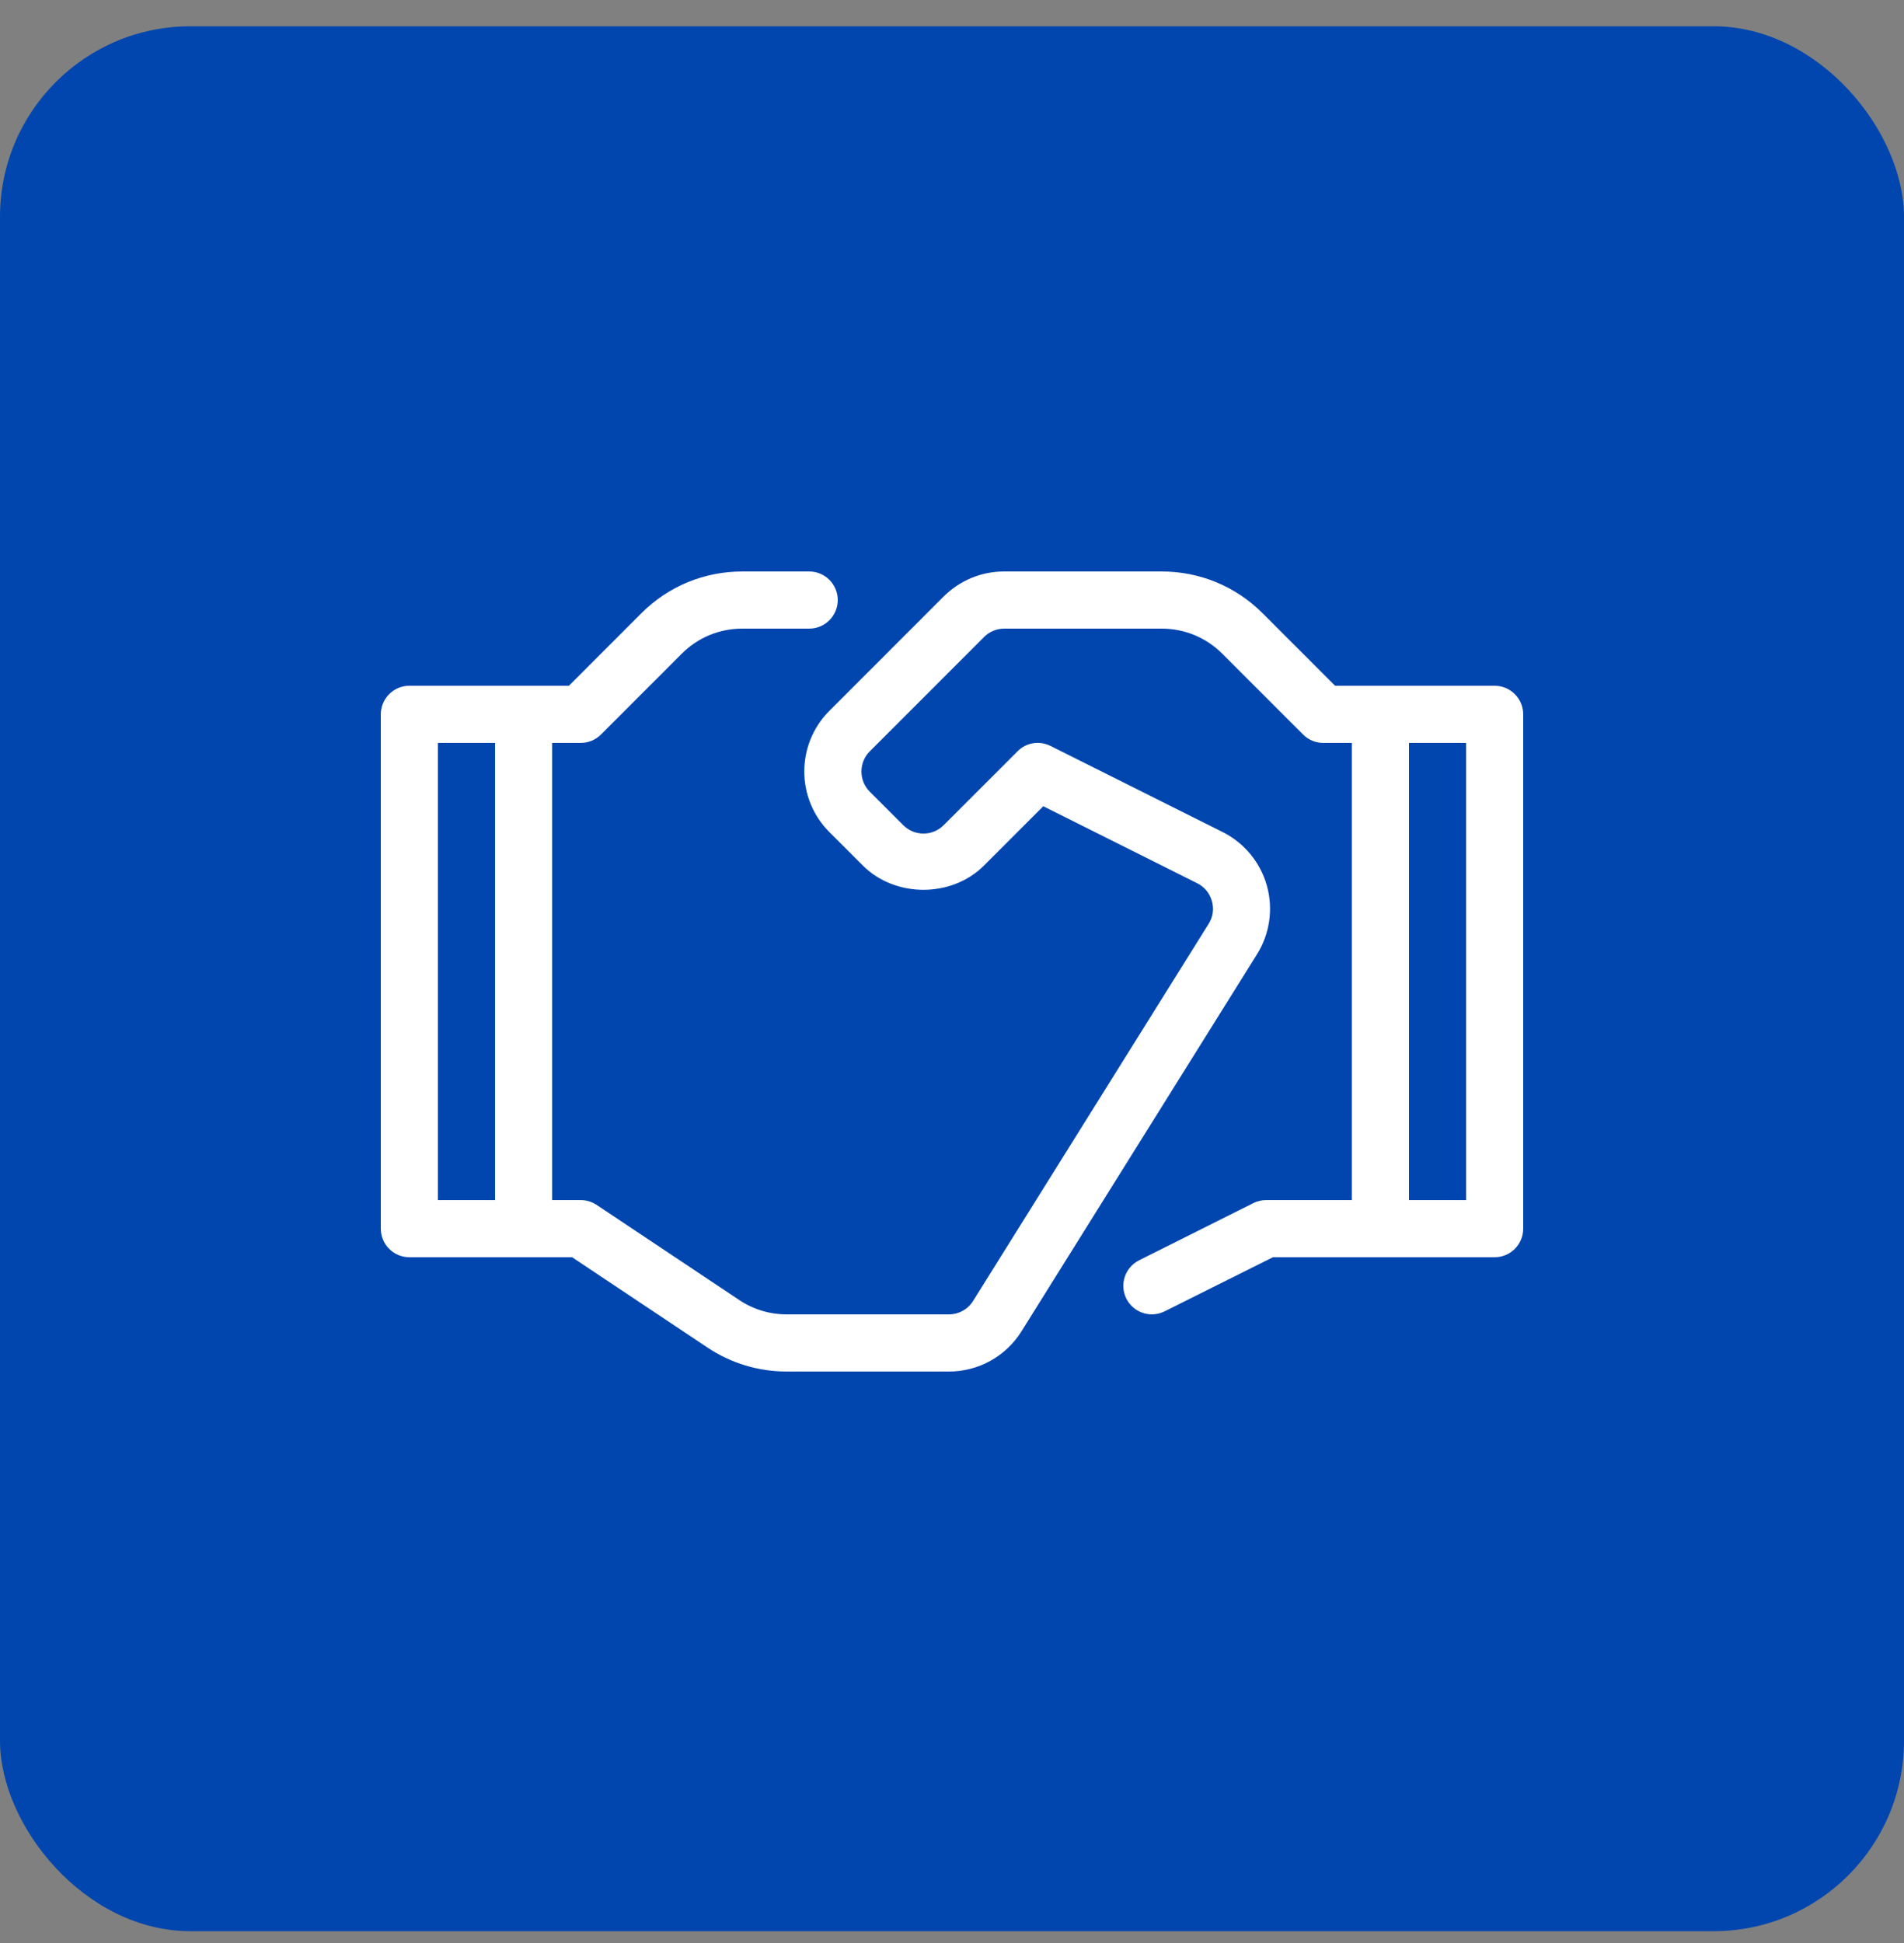
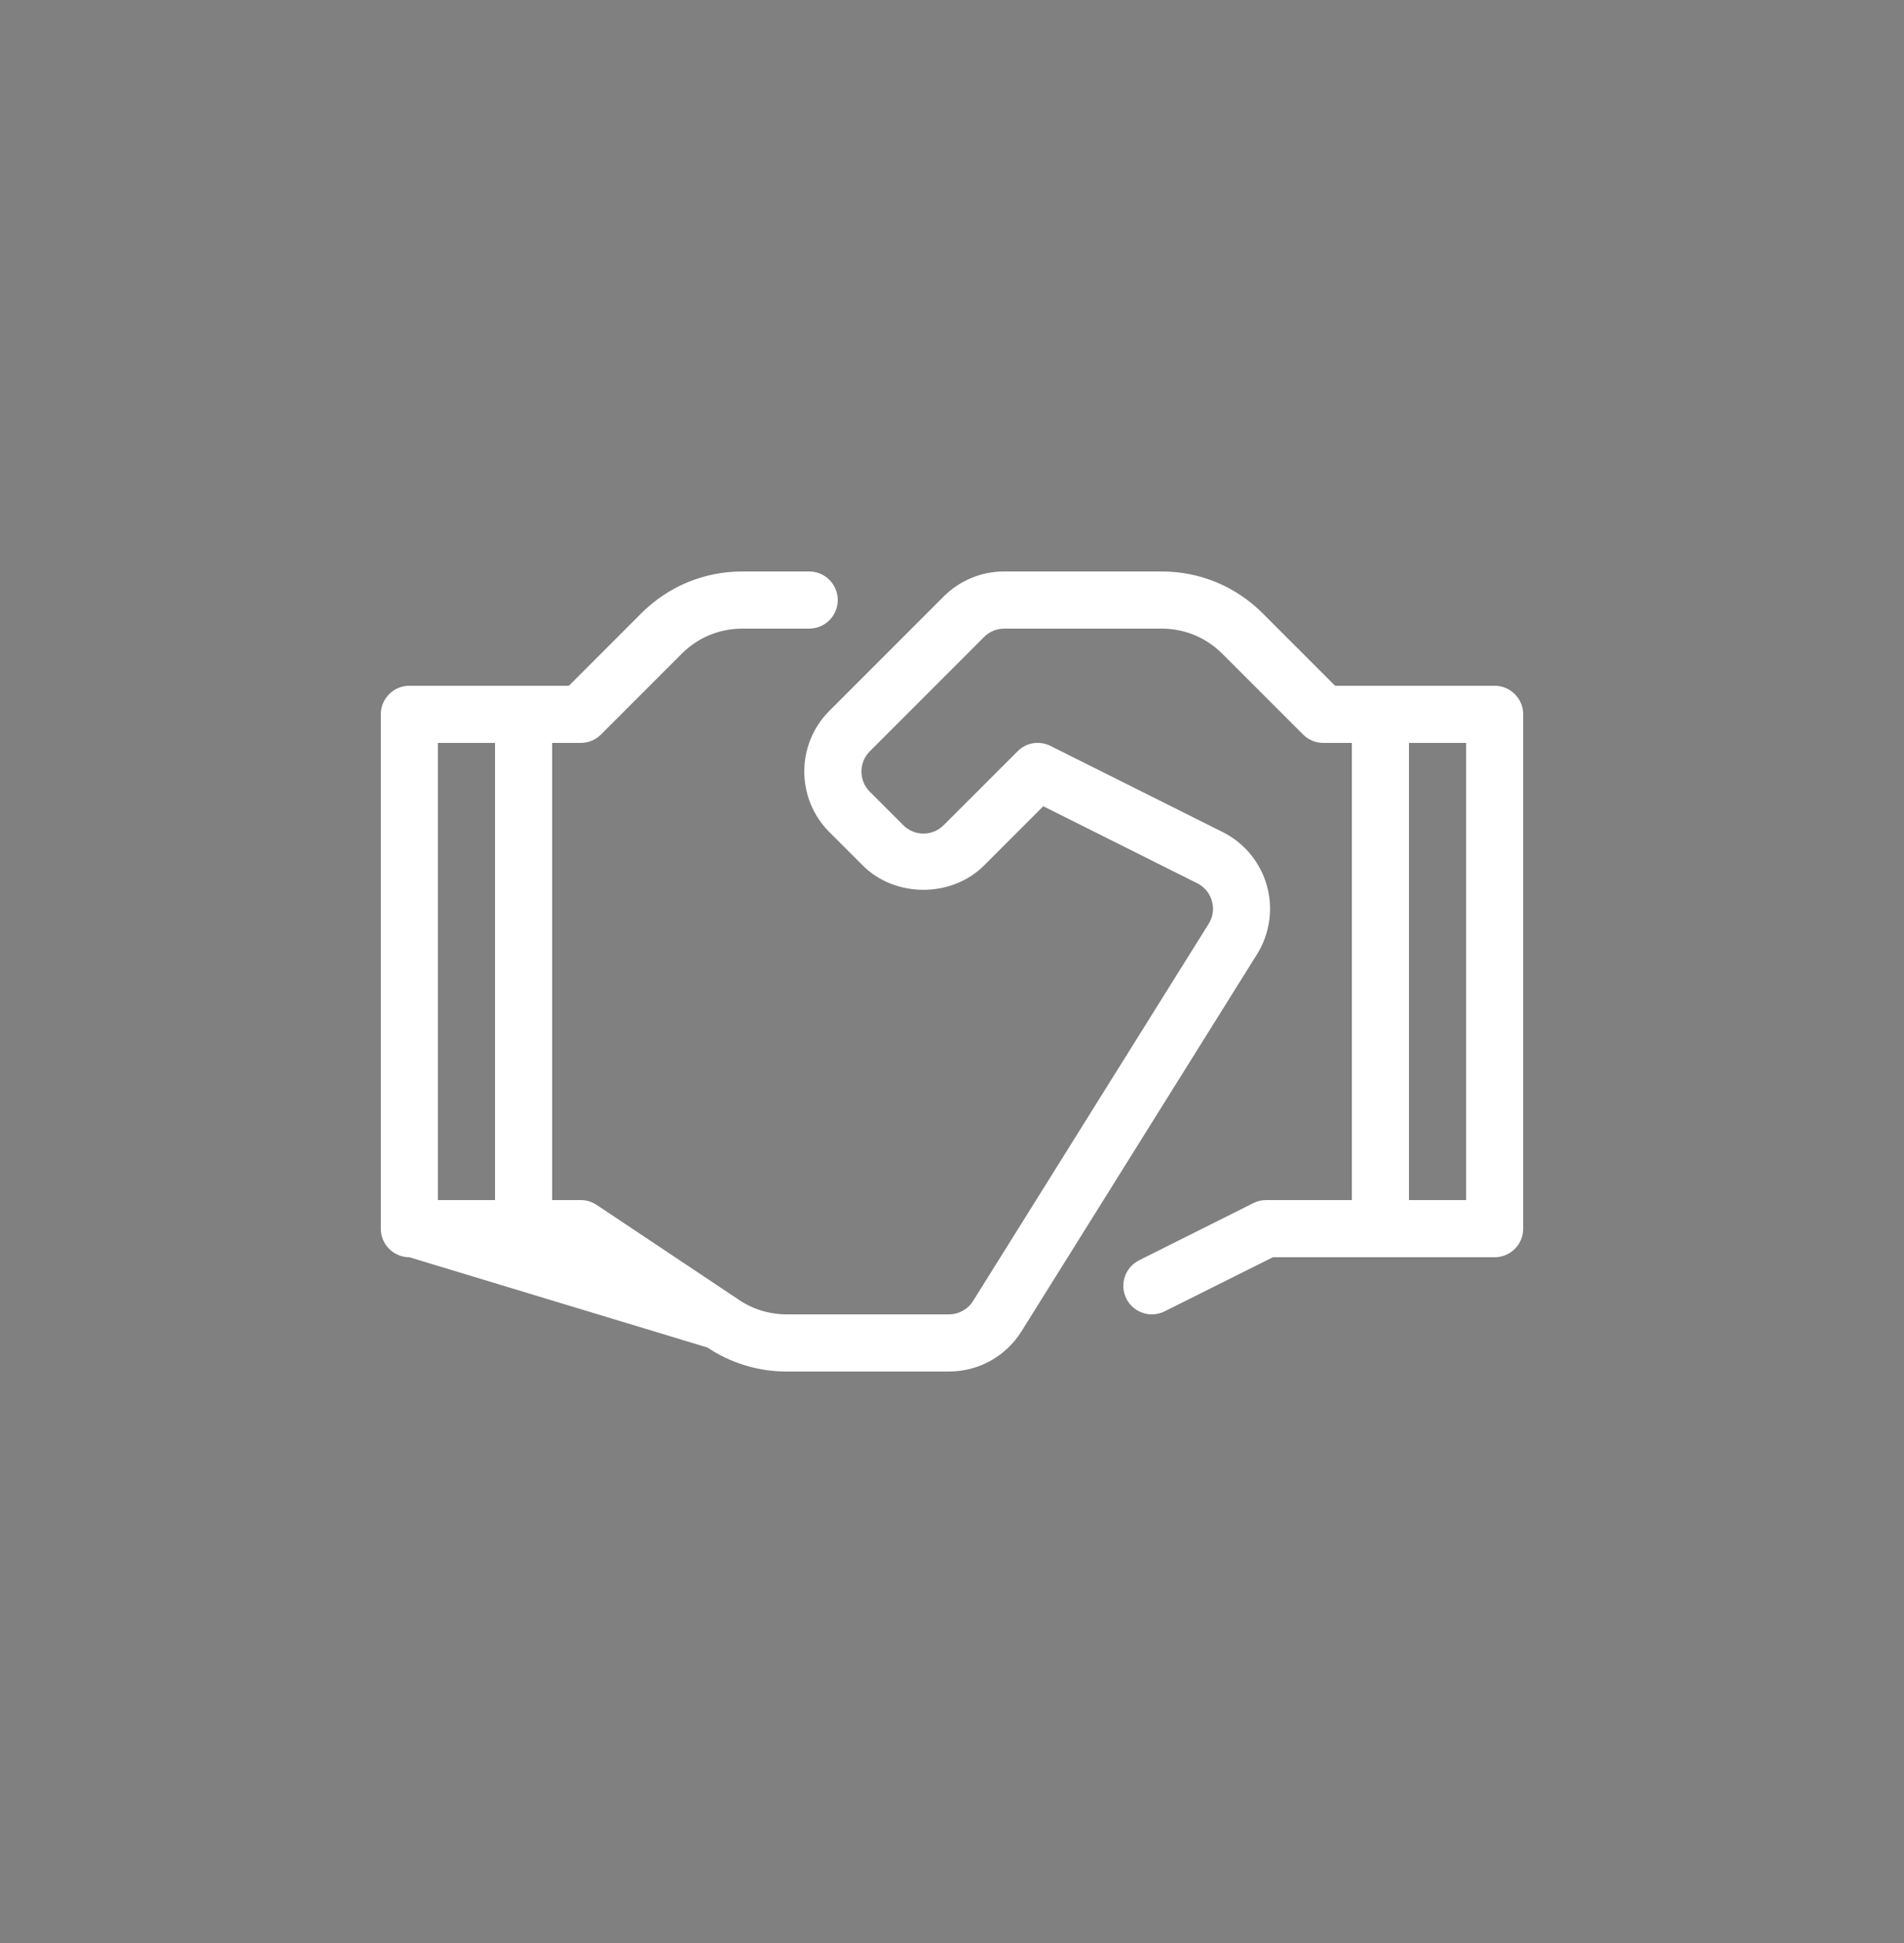
<svg xmlns="http://www.w3.org/2000/svg" width="50" height="51" viewBox="0 0 50 51" fill="none">
  <rect x="0" y="0" width="50" height="51" fill="#808080" stroke="none" />
-   <rect y="0.69" width="50" height="50" rx="5" fill="#0046AE" />
-   <path d="M39.25 18H35.06L33.158 16.098C32.45 15.39 31.509 15 30.506 15H26.371C25.771 15 25.206 15.234 24.779 15.659L21.779 18.659C20.902 19.536 20.902 20.962 21.779 21.84L22.659 22.719C23.508 23.568 24.991 23.568 25.84 22.719L27.397 21.162L31.438 23.183C31.63 23.279 31.767 23.444 31.825 23.651C31.884 23.858 31.854 24.069 31.739 24.25L25.555 34.146C25.417 34.368 25.178 34.5 24.919 34.5H20.659C20.213 34.5 19.782 34.37 19.411 34.122L15.667 31.626C15.543 31.544 15.399 31.5 15.25 31.5H14.5V19.5H15.25C15.45 19.5 15.64 19.421 15.781 19.281L17.902 17.16C18.326 16.734 18.892 16.5 19.494 16.5H21.25C21.664 16.5 22 16.164 22 15.75C22 15.336 21.664 15 21.25 15H19.494C18.491 15 17.549 15.39 16.841 16.098L14.94 18H10.75C10.336 18 10 18.336 10 18.75V32.25C10 32.664 10.336 33 10.75 33H15.024L18.578 35.37C19.195 35.782 19.915 36 20.657 36H24.918C25.698 36 26.412 35.604 26.826 34.943L33.01 25.047C33.346 24.51 33.439 23.853 33.268 23.244C33.097 22.635 32.675 22.125 32.11 21.841L27.586 19.579C27.297 19.434 26.948 19.489 26.721 19.721L24.781 21.66C24.488 21.953 24.013 21.953 23.721 21.66L22.841 20.781C22.549 20.488 22.549 20.013 22.841 19.721L25.841 16.721C25.981 16.579 26.174 16.5 26.371 16.5H30.506C31.108 16.5 31.672 16.734 32.098 17.159L34.219 19.279C34.36 19.421 34.55 19.5 34.75 19.5H35.5V31.5H33.25C33.133 31.5 33.019 31.527 32.914 31.579L29.914 33.08C29.544 33.266 29.393 33.715 29.578 34.086C29.712 34.349 29.976 34.5 30.25 34.5C30.363 34.5 30.477 34.474 30.584 34.42L33.427 33H39.25C39.664 33 40 32.664 40 32.25V18.75C40 18.336 39.664 18 39.25 18ZM11.5 19.5H13V31.5H11.5V19.5ZM38.5 31.5H37V19.5H38.5V31.5Z" fill="white" />
+   <path d="M39.25 18H35.06L33.158 16.098C32.45 15.39 31.509 15 30.506 15H26.371C25.771 15 25.206 15.234 24.779 15.659L21.779 18.659C20.902 19.536 20.902 20.962 21.779 21.84L22.659 22.719C23.508 23.568 24.991 23.568 25.84 22.719L27.397 21.162L31.438 23.183C31.63 23.279 31.767 23.444 31.825 23.651C31.884 23.858 31.854 24.069 31.739 24.25L25.555 34.146C25.417 34.368 25.178 34.5 24.919 34.5H20.659C20.213 34.5 19.782 34.37 19.411 34.122L15.667 31.626C15.543 31.544 15.399 31.5 15.25 31.5H14.5V19.5H15.25C15.45 19.5 15.64 19.421 15.781 19.281L17.902 17.16C18.326 16.734 18.892 16.5 19.494 16.5H21.25C21.664 16.5 22 16.164 22 15.75C22 15.336 21.664 15 21.25 15H19.494C18.491 15 17.549 15.39 16.841 16.098L14.94 18H10.75C10.336 18 10 18.336 10 18.75V32.25C10 32.664 10.336 33 10.75 33L18.578 35.37C19.195 35.782 19.915 36 20.657 36H24.918C25.698 36 26.412 35.604 26.826 34.943L33.01 25.047C33.346 24.51 33.439 23.853 33.268 23.244C33.097 22.635 32.675 22.125 32.11 21.841L27.586 19.579C27.297 19.434 26.948 19.489 26.721 19.721L24.781 21.66C24.488 21.953 24.013 21.953 23.721 21.66L22.841 20.781C22.549 20.488 22.549 20.013 22.841 19.721L25.841 16.721C25.981 16.579 26.174 16.5 26.371 16.5H30.506C31.108 16.5 31.672 16.734 32.098 17.159L34.219 19.279C34.36 19.421 34.55 19.5 34.75 19.5H35.5V31.5H33.25C33.133 31.5 33.019 31.527 32.914 31.579L29.914 33.08C29.544 33.266 29.393 33.715 29.578 34.086C29.712 34.349 29.976 34.5 30.25 34.5C30.363 34.5 30.477 34.474 30.584 34.42L33.427 33H39.25C39.664 33 40 32.664 40 32.25V18.75C40 18.336 39.664 18 39.25 18ZM11.5 19.5H13V31.5H11.5V19.5ZM38.5 31.5H37V19.5H38.5V31.5Z" fill="white" />
</svg>